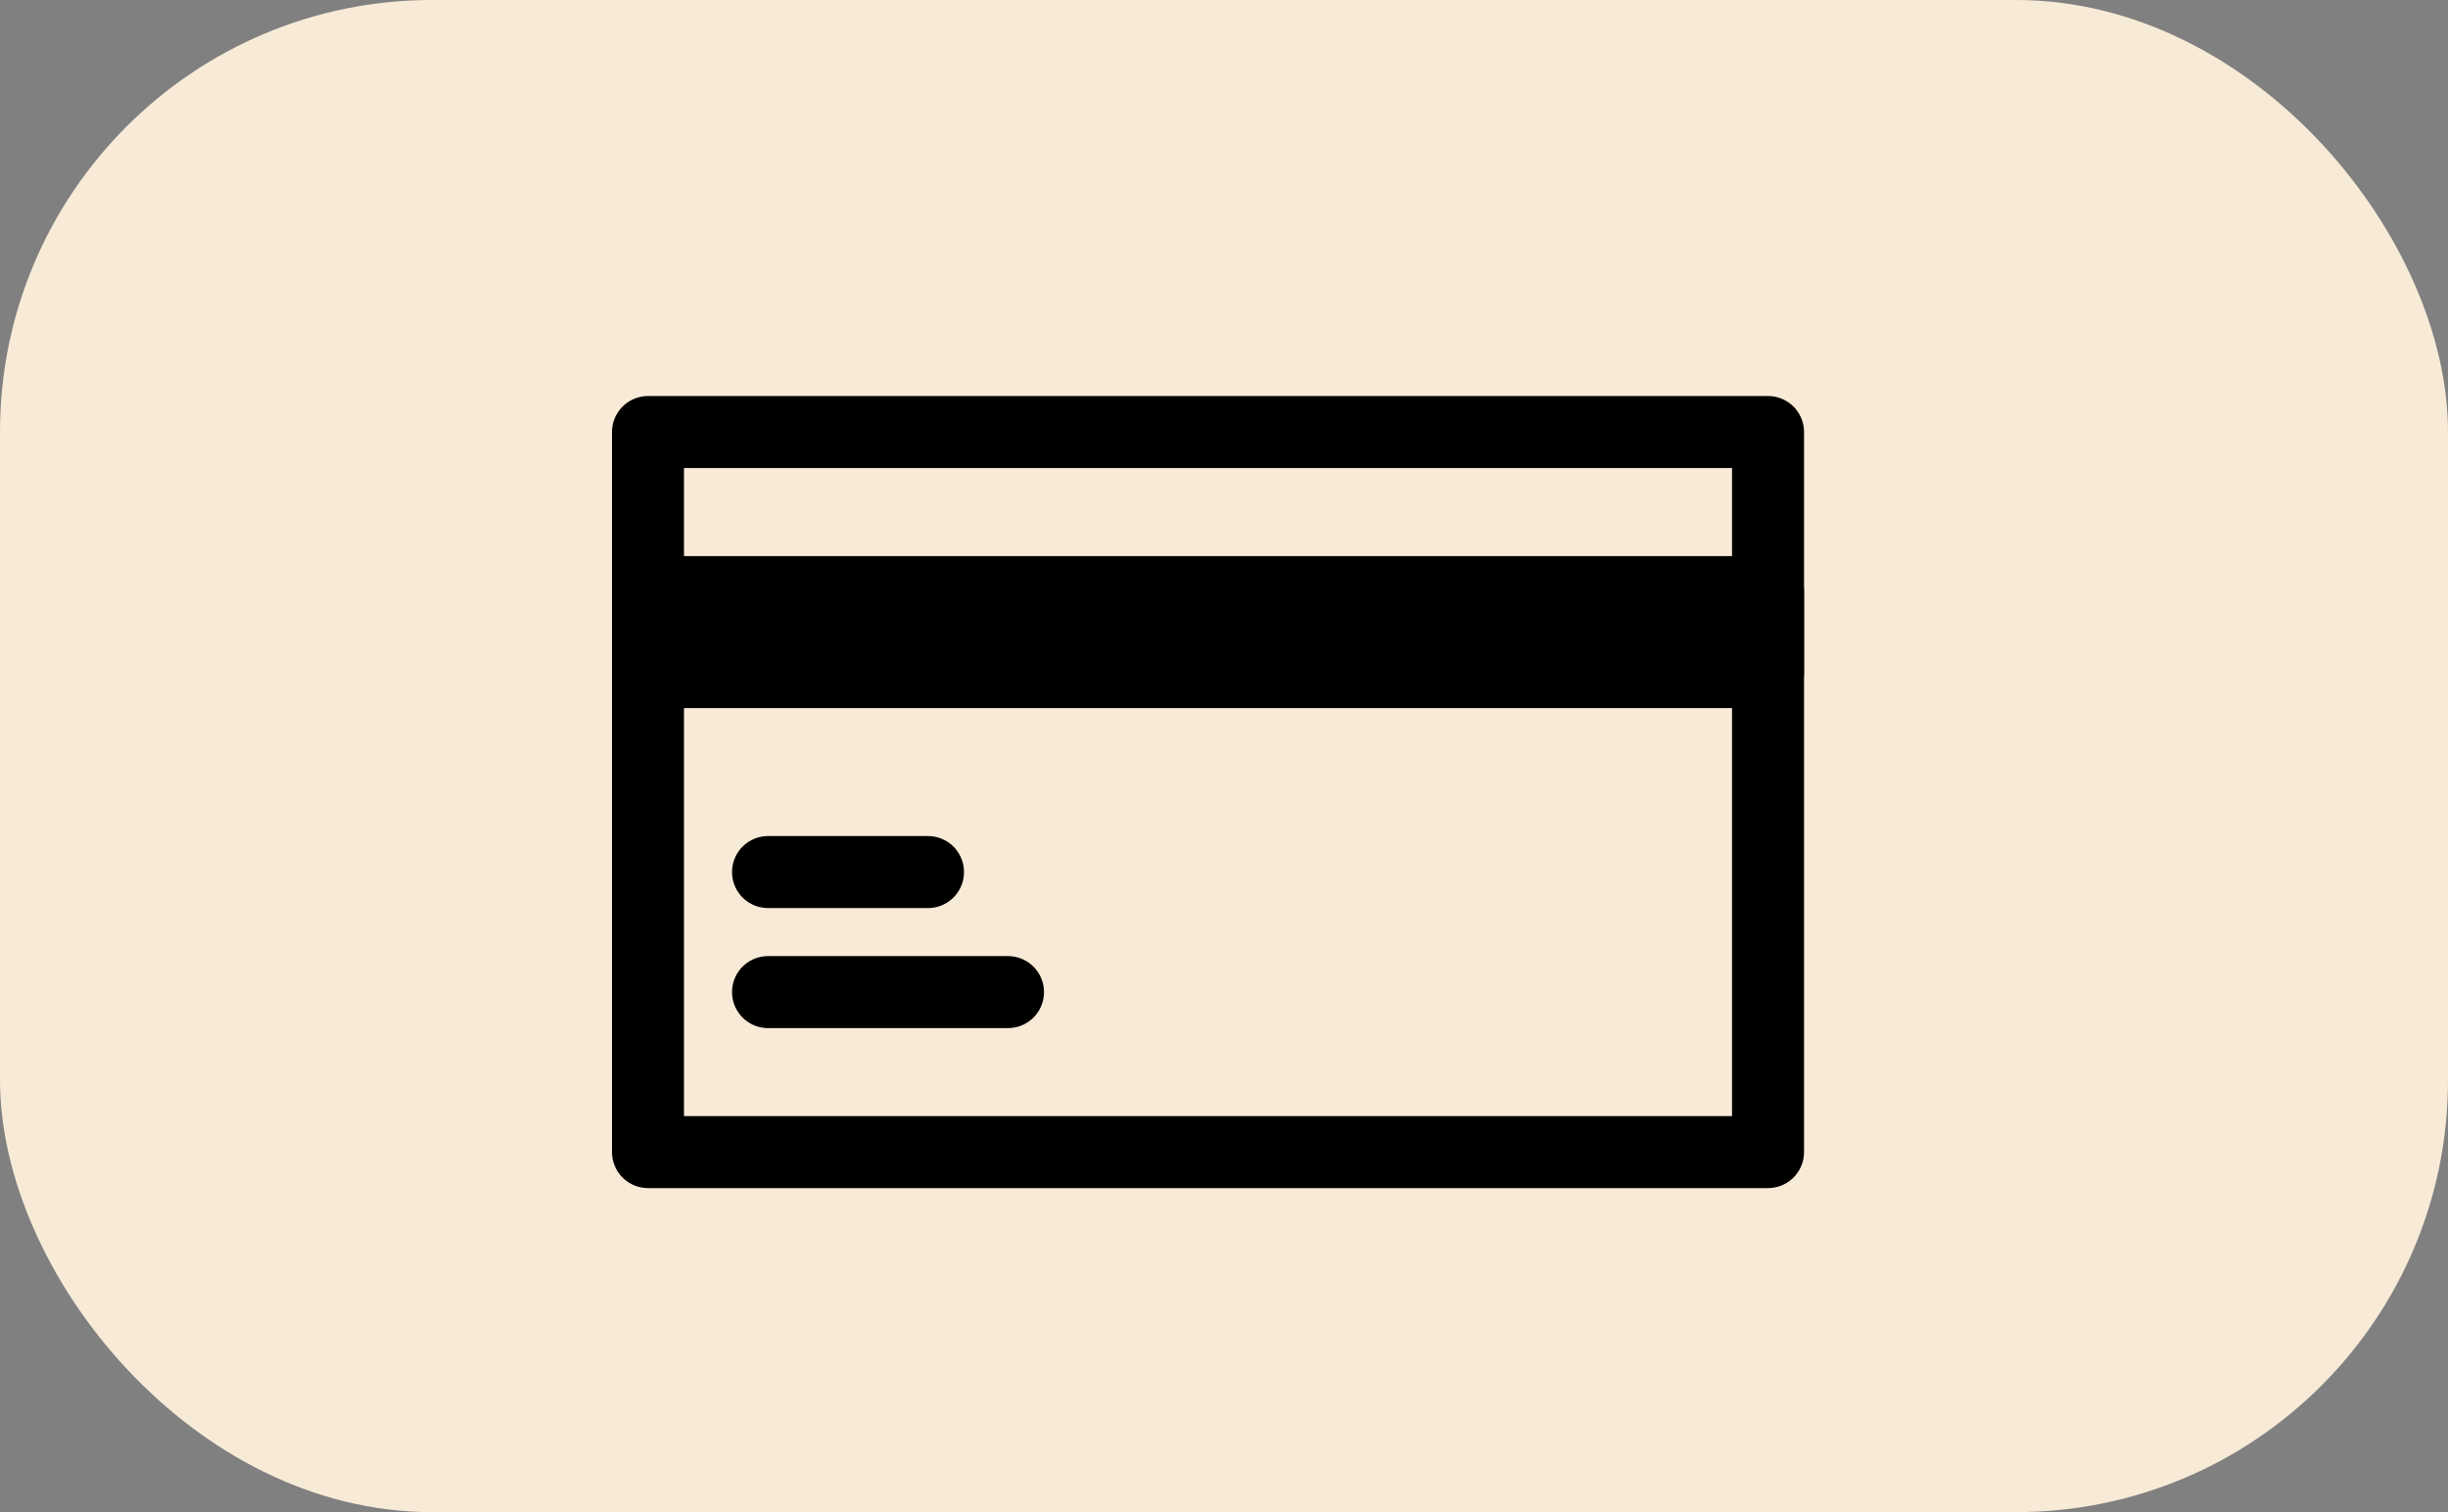
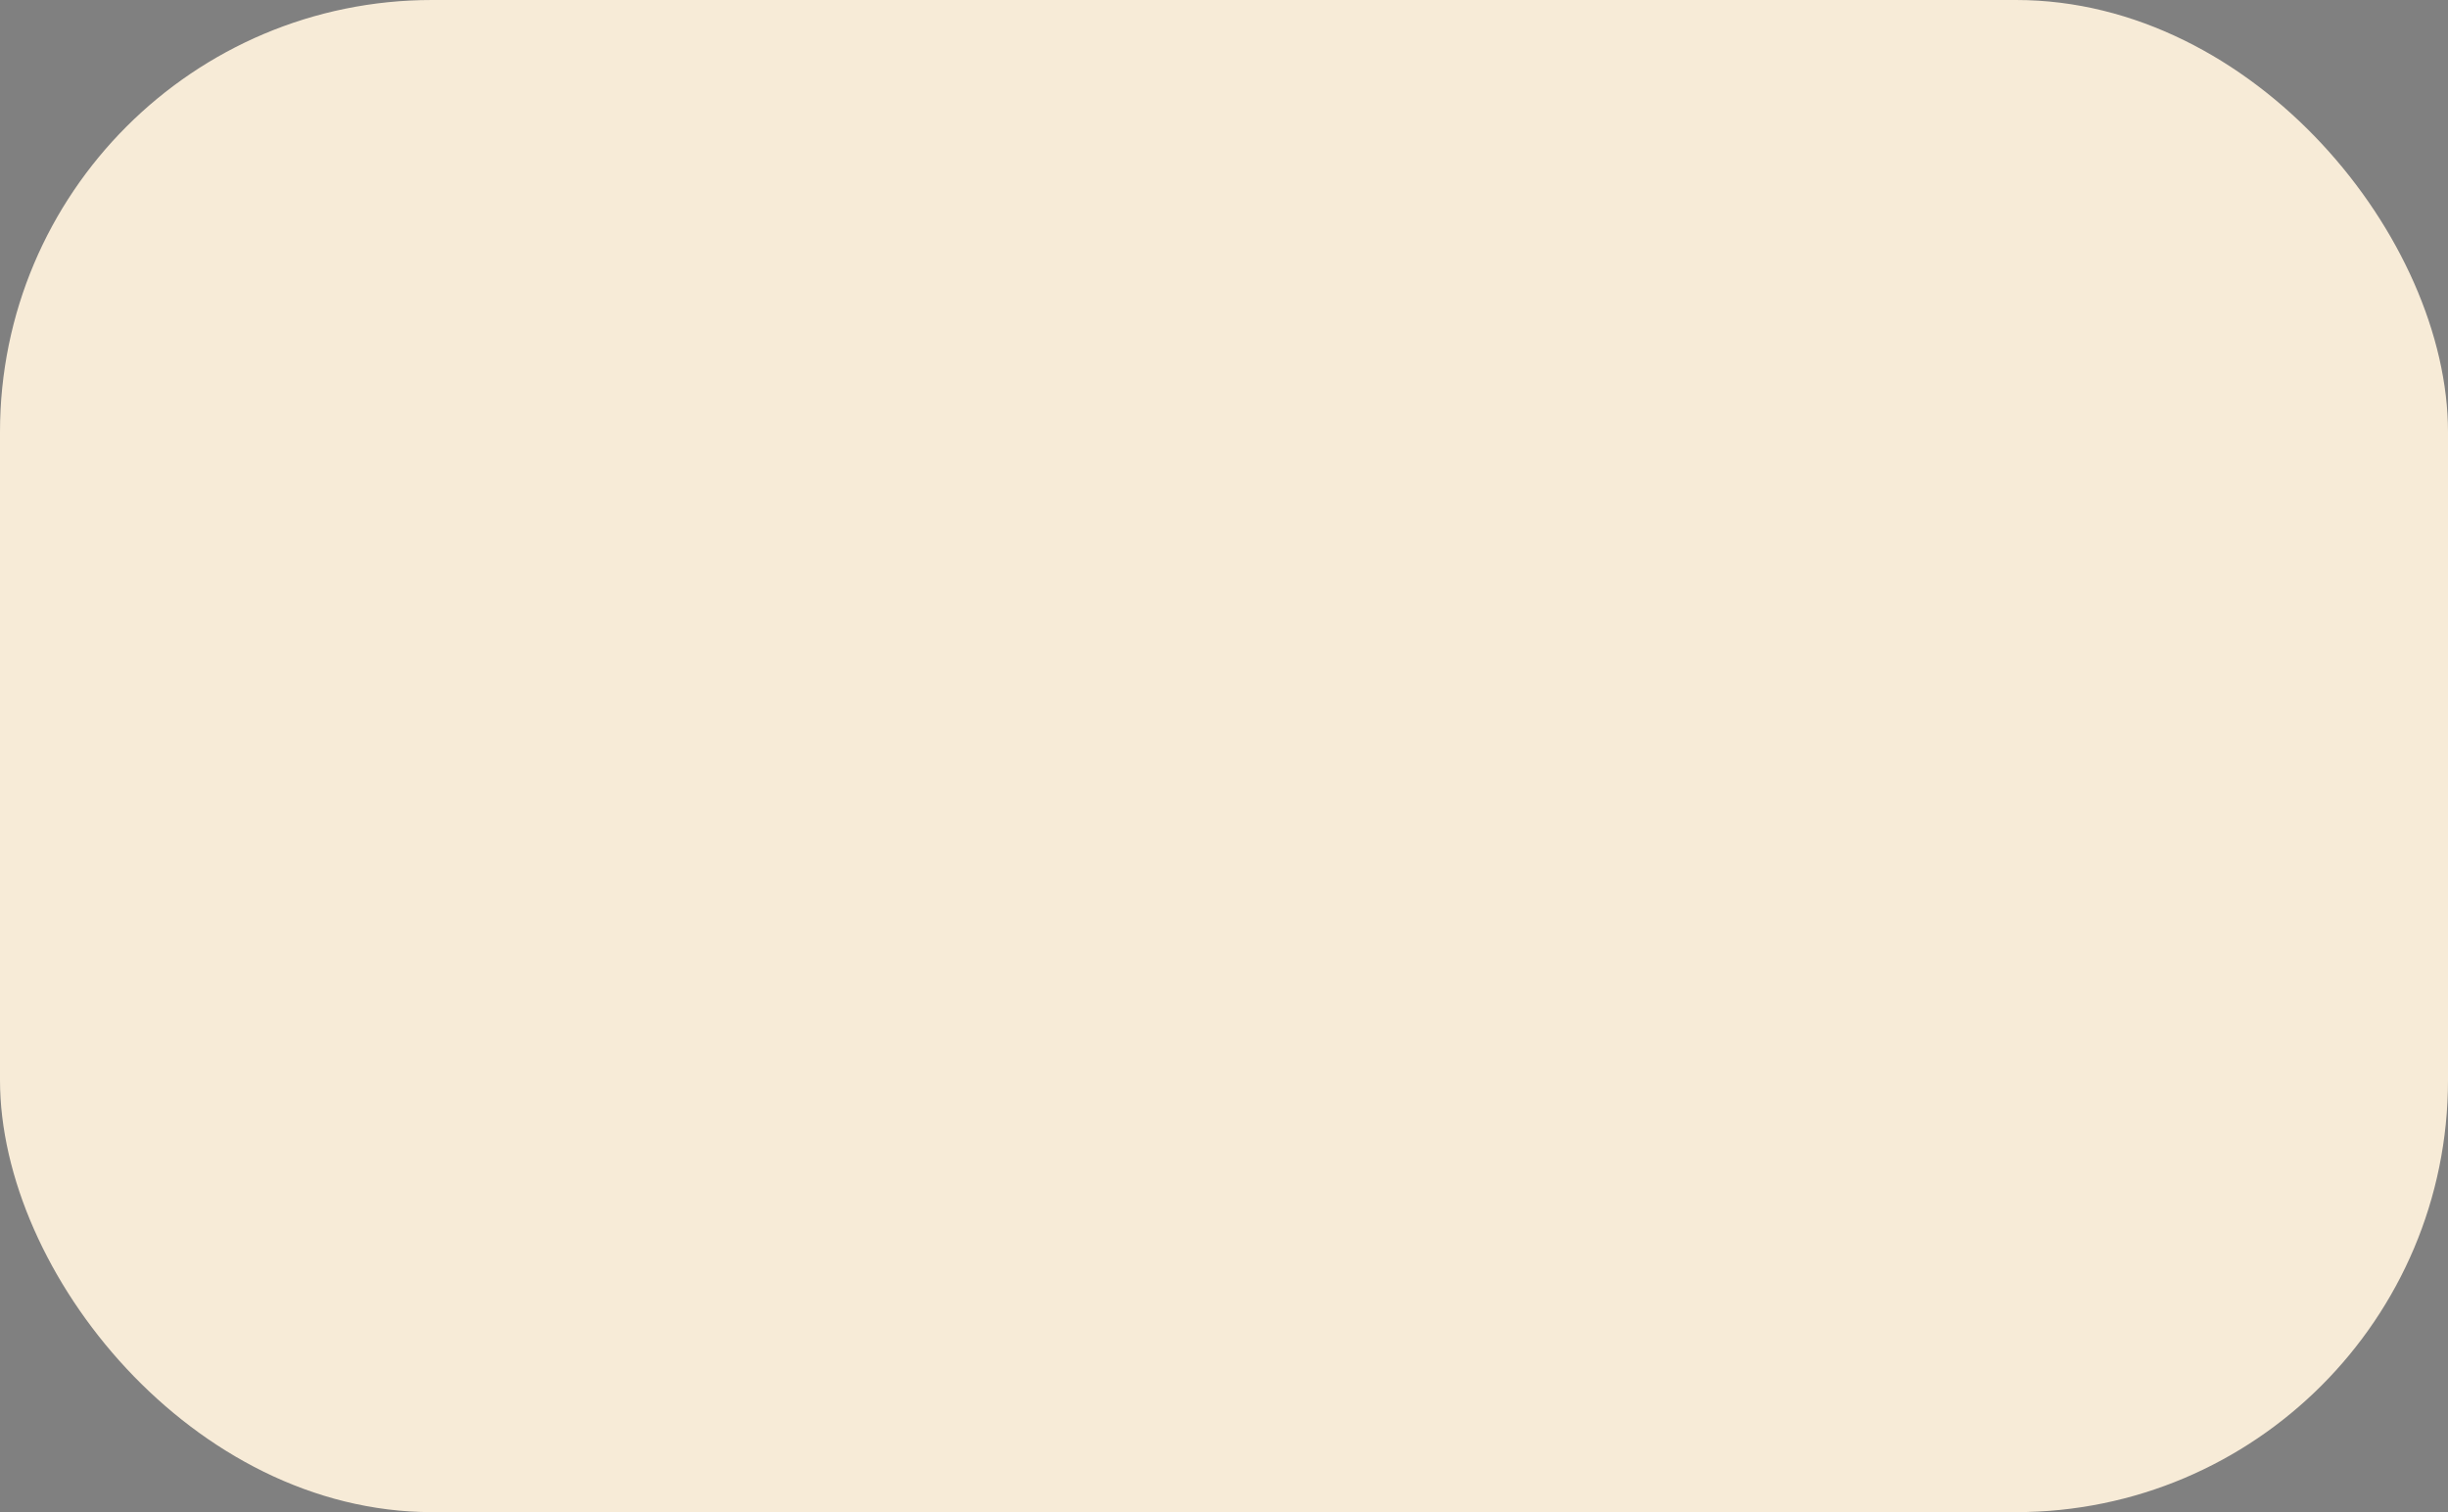
<svg xmlns="http://www.w3.org/2000/svg" width="34" height="21" viewBox="0 0 34 21" fill="none">
  <rect x="0" y="0" width="34" height="21" fill="#808080" stroke="none" />
  <rect width="34" height="21" rx="6" fill="#F7EBD7" />
-   <path d="M10.667 12.111H12.889M10.667 13.778H14M9 6V16H24.556V6H9Z" stroke="black" stroke-linecap="round" stroke-linejoin="round" />
-   <path d="M9 8.223V9.334H24.556V8.223H9Z" fill="black" stroke="black" stroke-linecap="round" stroke-linejoin="round" />
</svg>